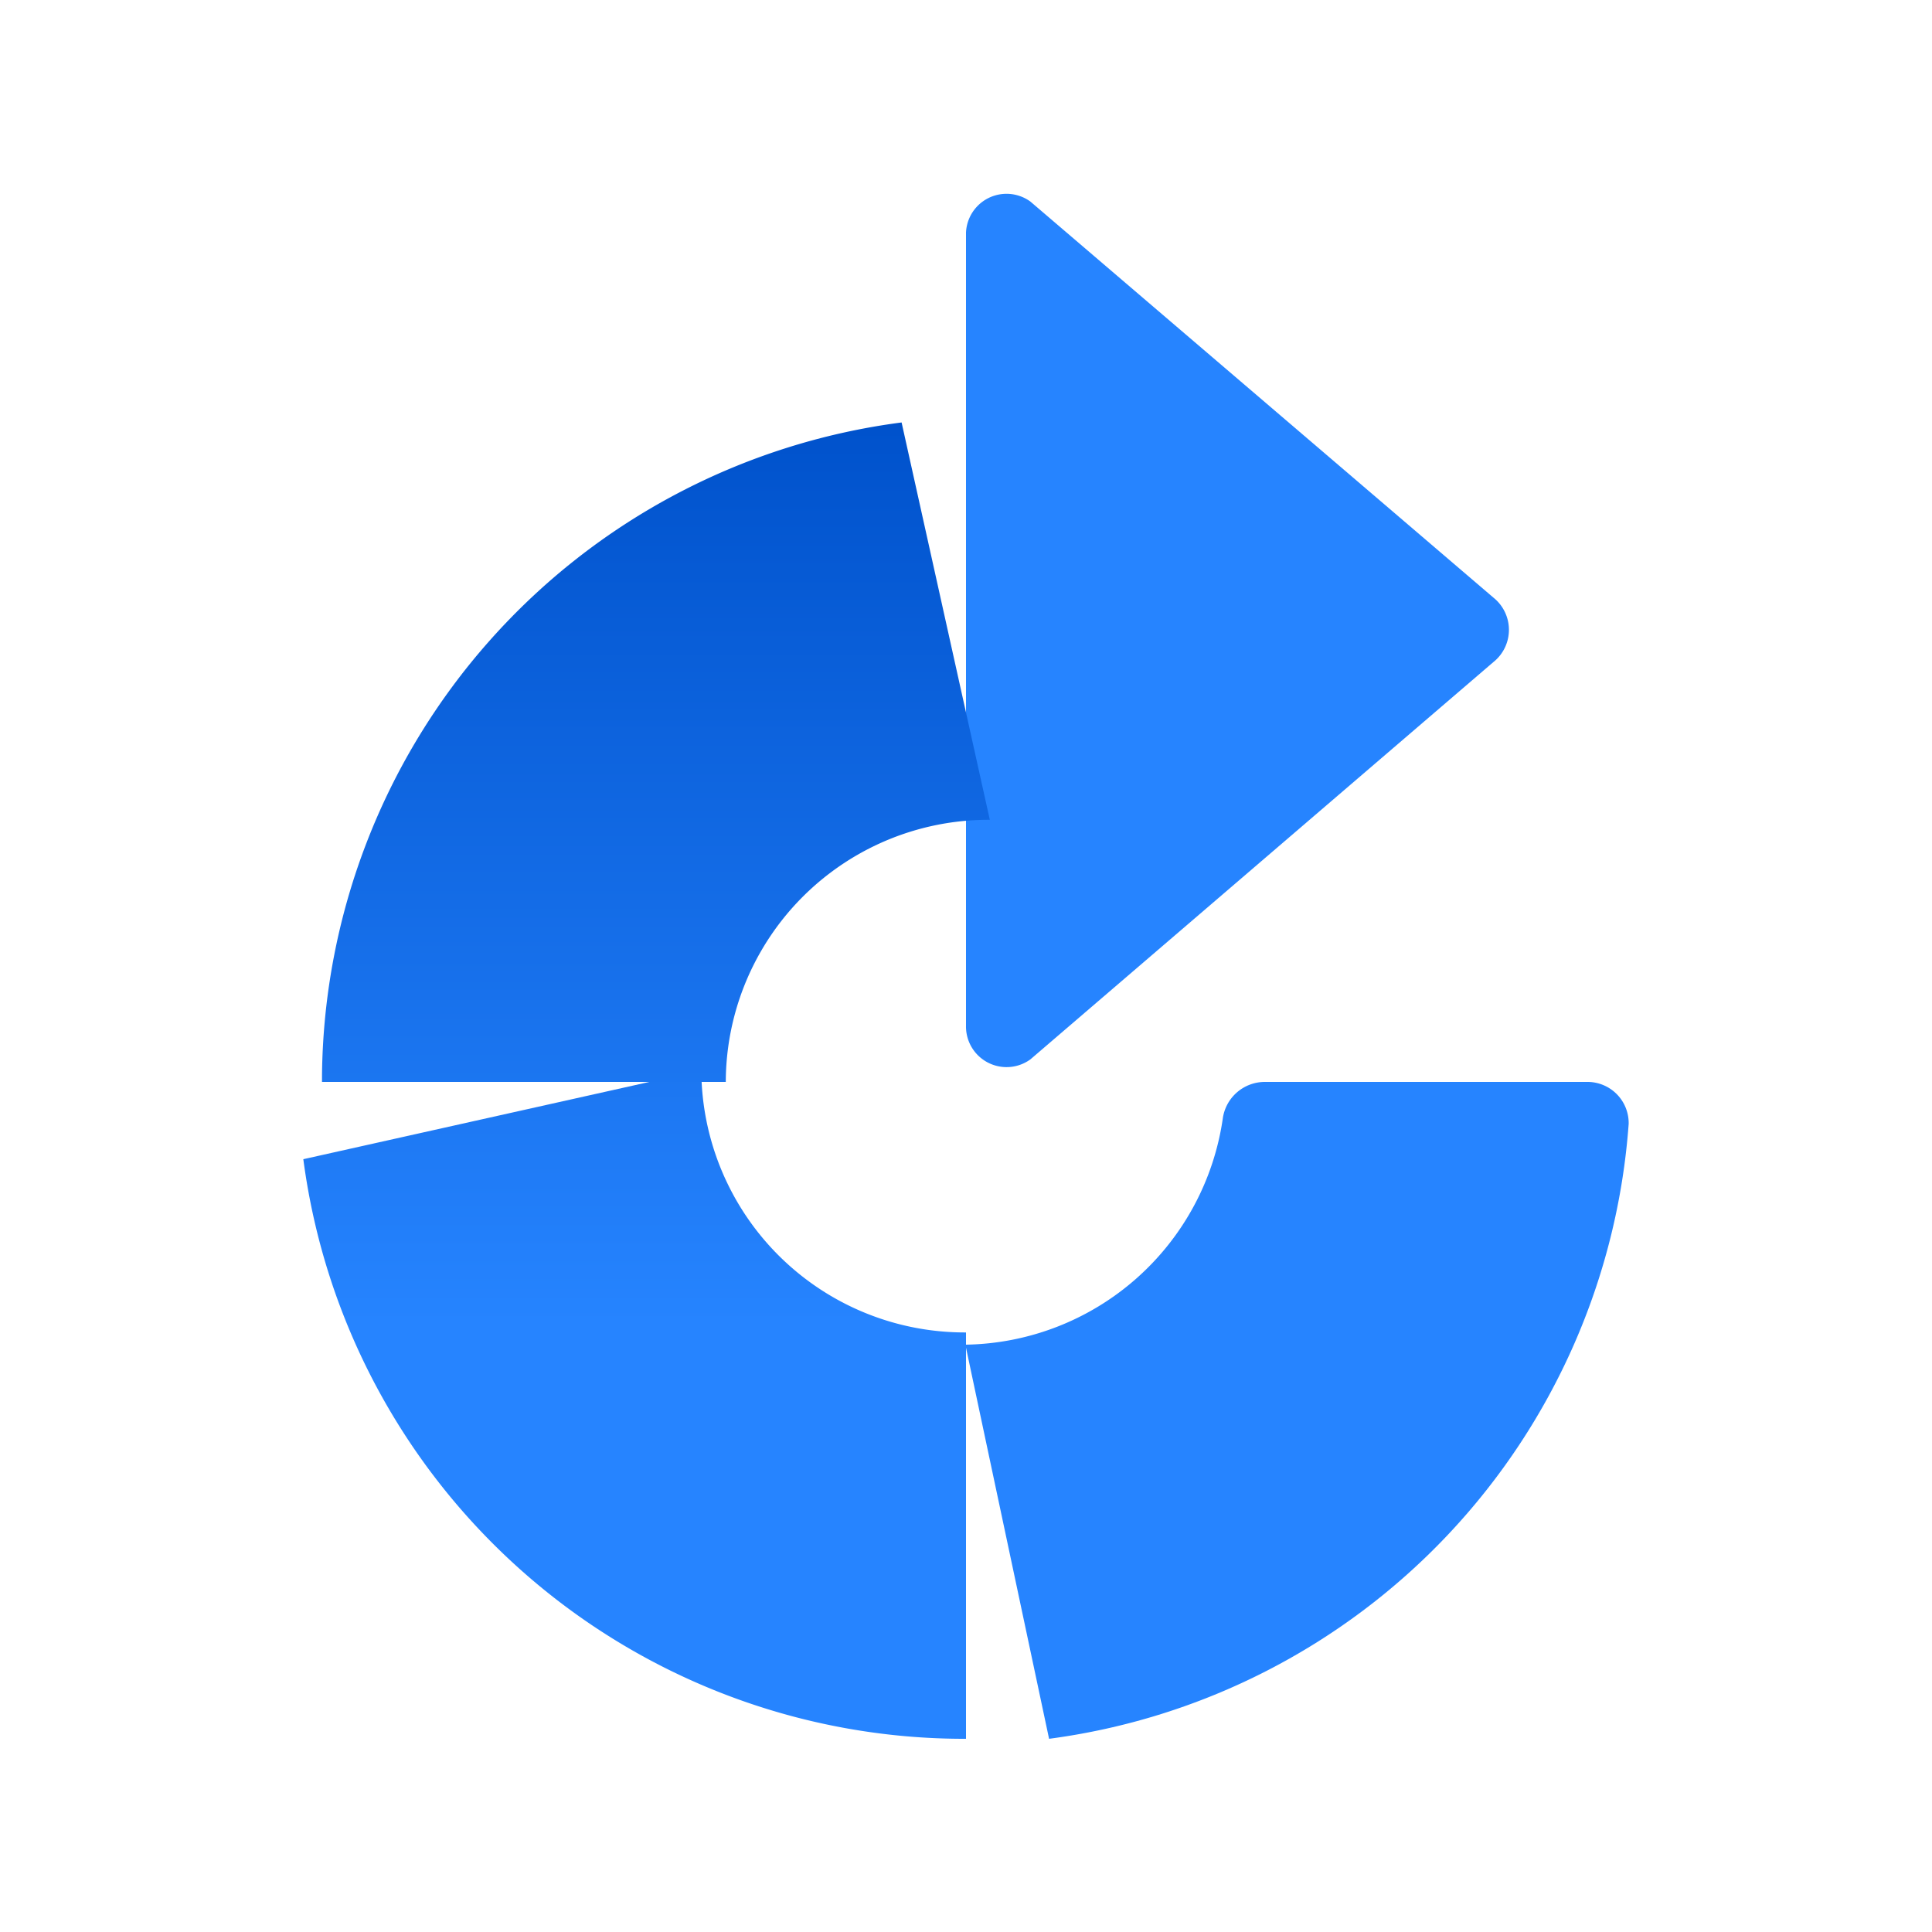
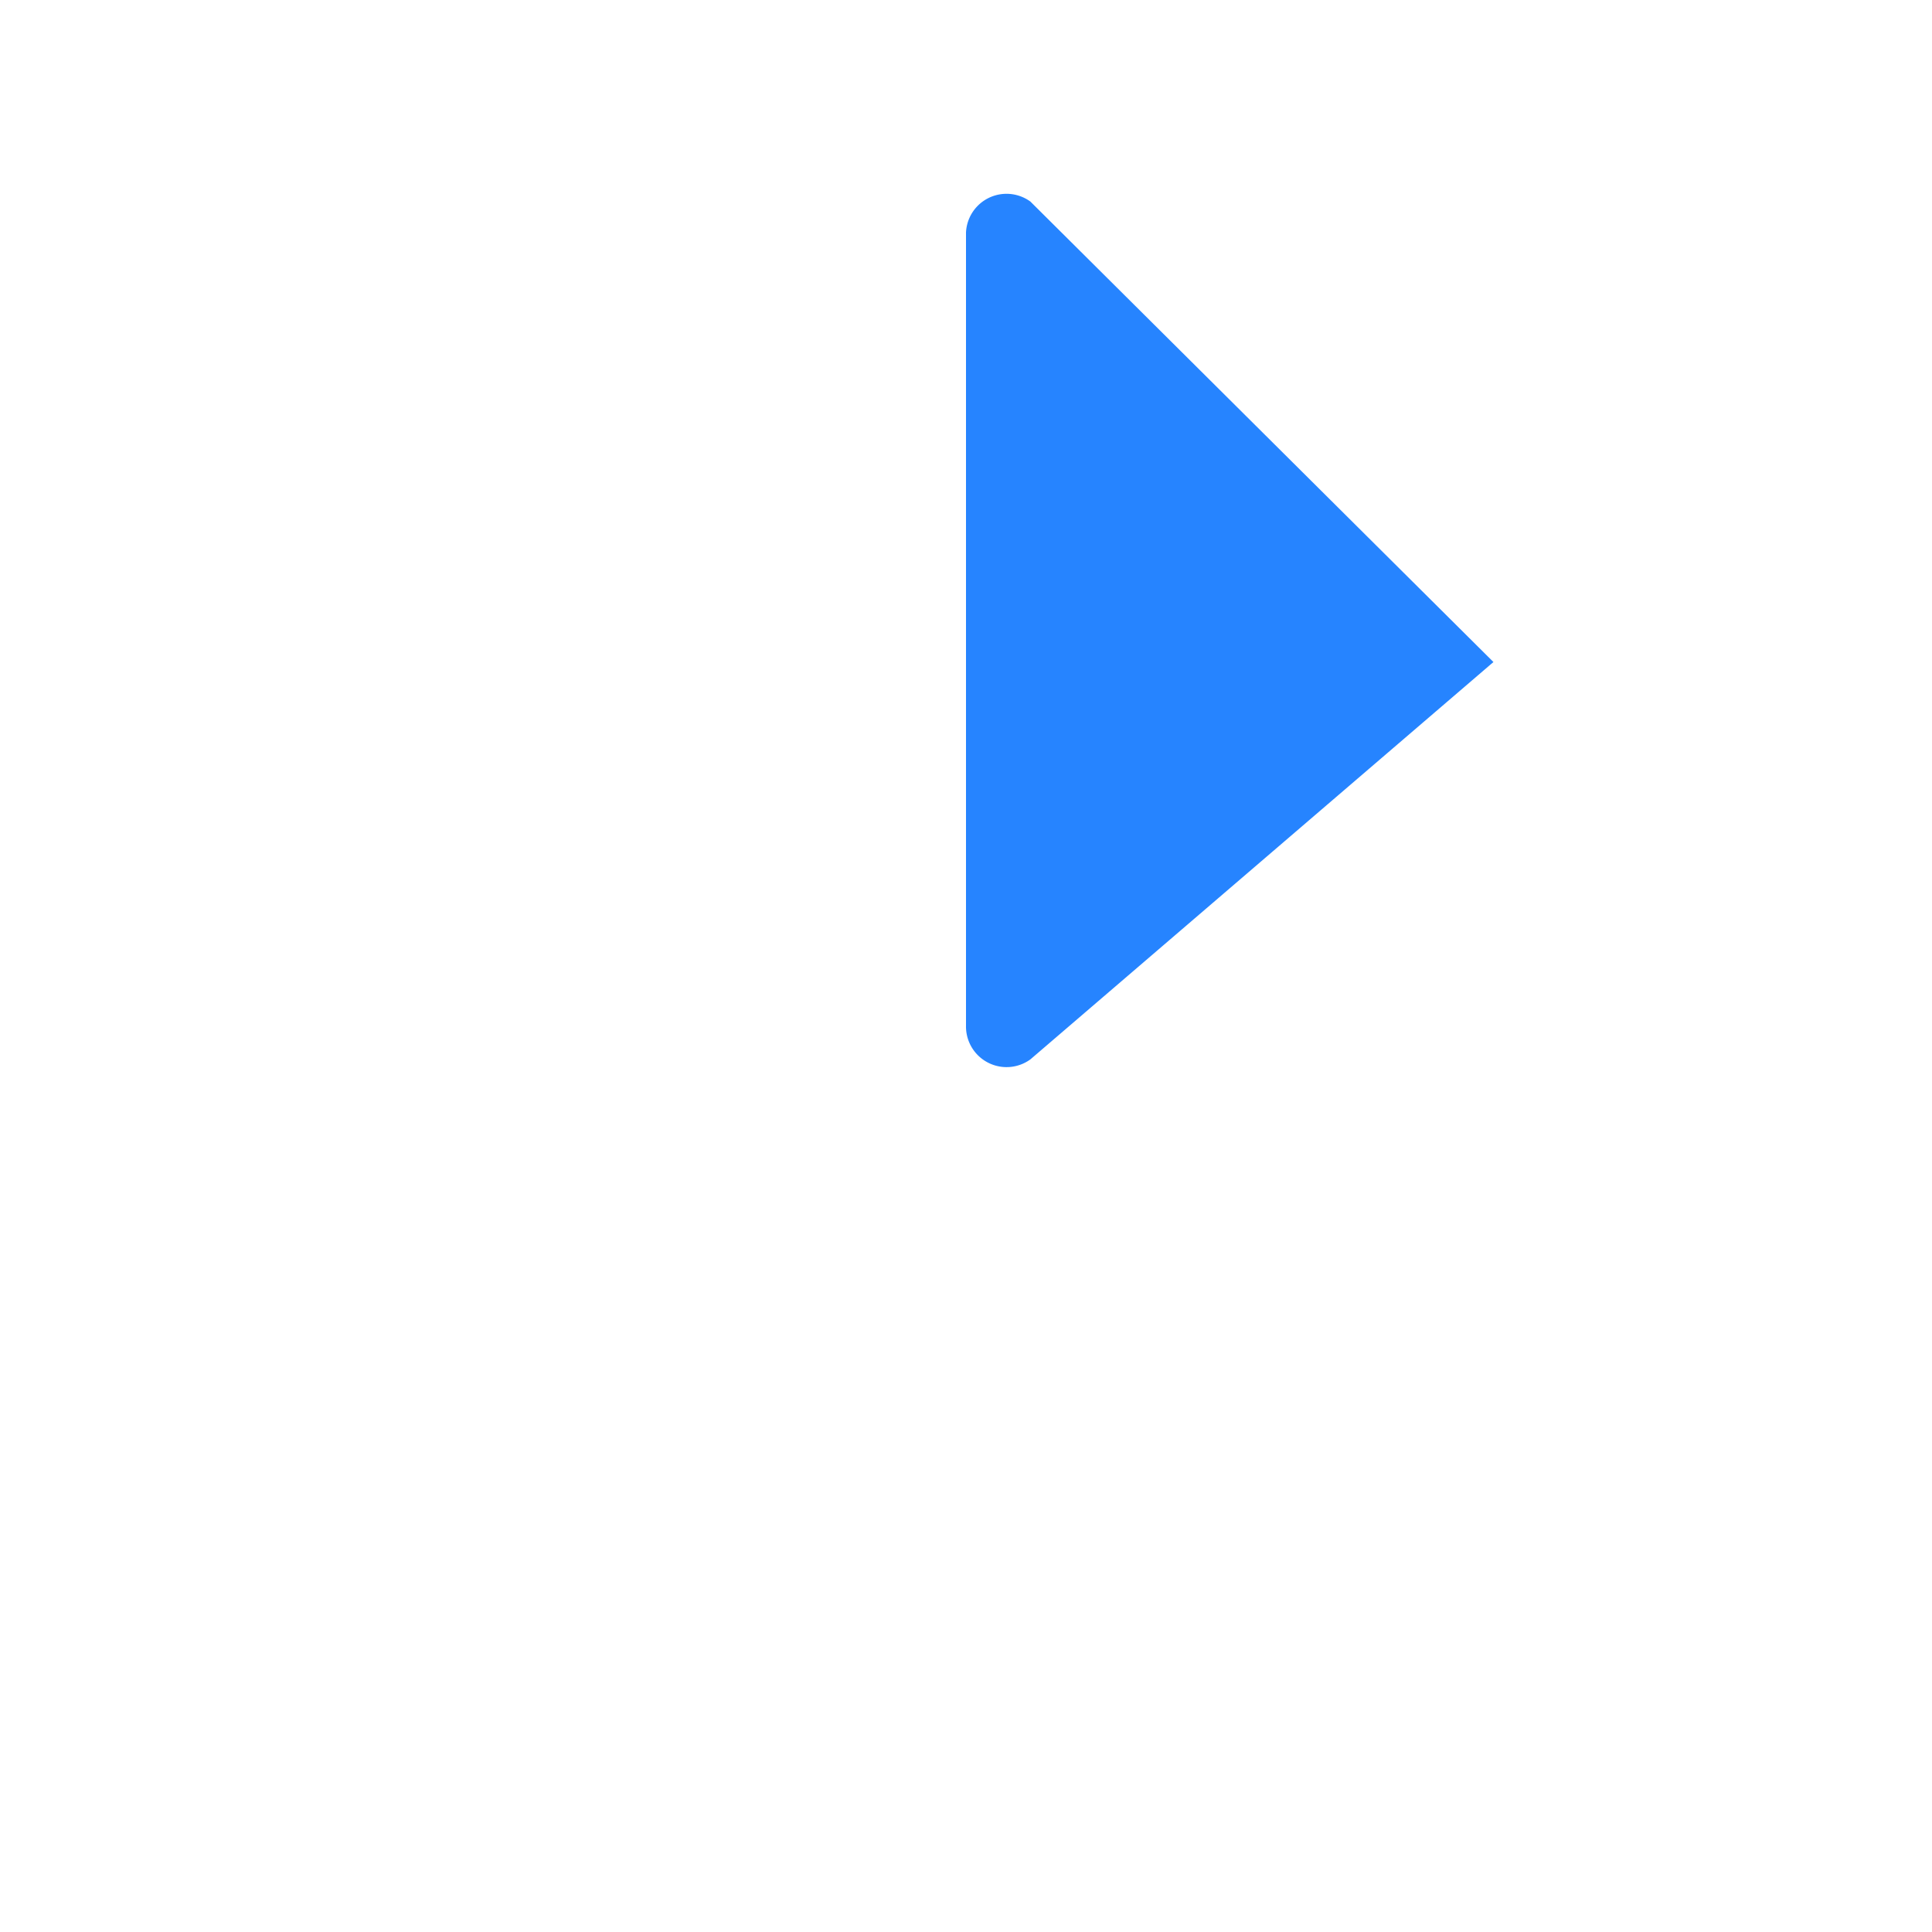
<svg xmlns="http://www.w3.org/2000/svg" xmlns:xlink="http://www.w3.org/1999/xlink" id="Ebene_1" data-name="Ebene 1" viewBox="0 0 30 30">
  <defs>
    <style>.cls-1{fill:#2684ff;}.cls-2{fill:url(#Unbenannter_Verlauf_2);}.cls-3{fill:url(#Unbenannter_Verlauf_2-2);}</style>
    <linearGradient id="Unbenannter_Verlauf_2" x1="92.34" y1="-352.45" x2="92.34" y2="-366.57" gradientTransform="matrix(1, 0, 0, -1, -82.5, -346)" gradientUnits="userSpaceOnUse">
      <stop offset="0" stop-color="#0052cc" />
      <stop offset="1" stop-color="#2684ff" />
    </linearGradient>
    <linearGradient id="Unbenannter_Verlauf_2-2" x1="92.67" y1="-352.63" x2="92.67" y2="-366.75" xlink:href="#Unbenannter_Verlauf_2" />
  </defs>
-   <path class="cls-1" d="M24.64,16.8h-5a.66.66,0,0,0-.65.55,4.1,4.1,0,0,1-4,3.53L16.29,27a10.39,10.39,0,0,0,9-9.55A.64.64,0,0,0,24.64,16.8Z" />
-   <path class="cls-1" d="M16,16.45l7.19-6.17a.64.64,0,0,0,0-1L16,3.13A.63.63,0,0,0,15,3.61V15.93A.63.63,0,0,0,16,16.45Z" />
-   <path class="cls-2" d="M4.71,18A10.35,10.35,0,0,0,15,27V20.69a4.09,4.09,0,0,1-4.11-4.07Z" />
-   <path class="cls-3" d="M5,16.7v.1h6.27a4.08,4.08,0,0,1,4.1-4.07L14,6.56A10.33,10.33,0,0,0,5,16.7Z" />
+   <path class="cls-1" d="M16,16.45l7.19-6.17L16,3.13A.63.63,0,0,0,15,3.61V15.93A.63.63,0,0,0,16,16.45Z" />
</svg>